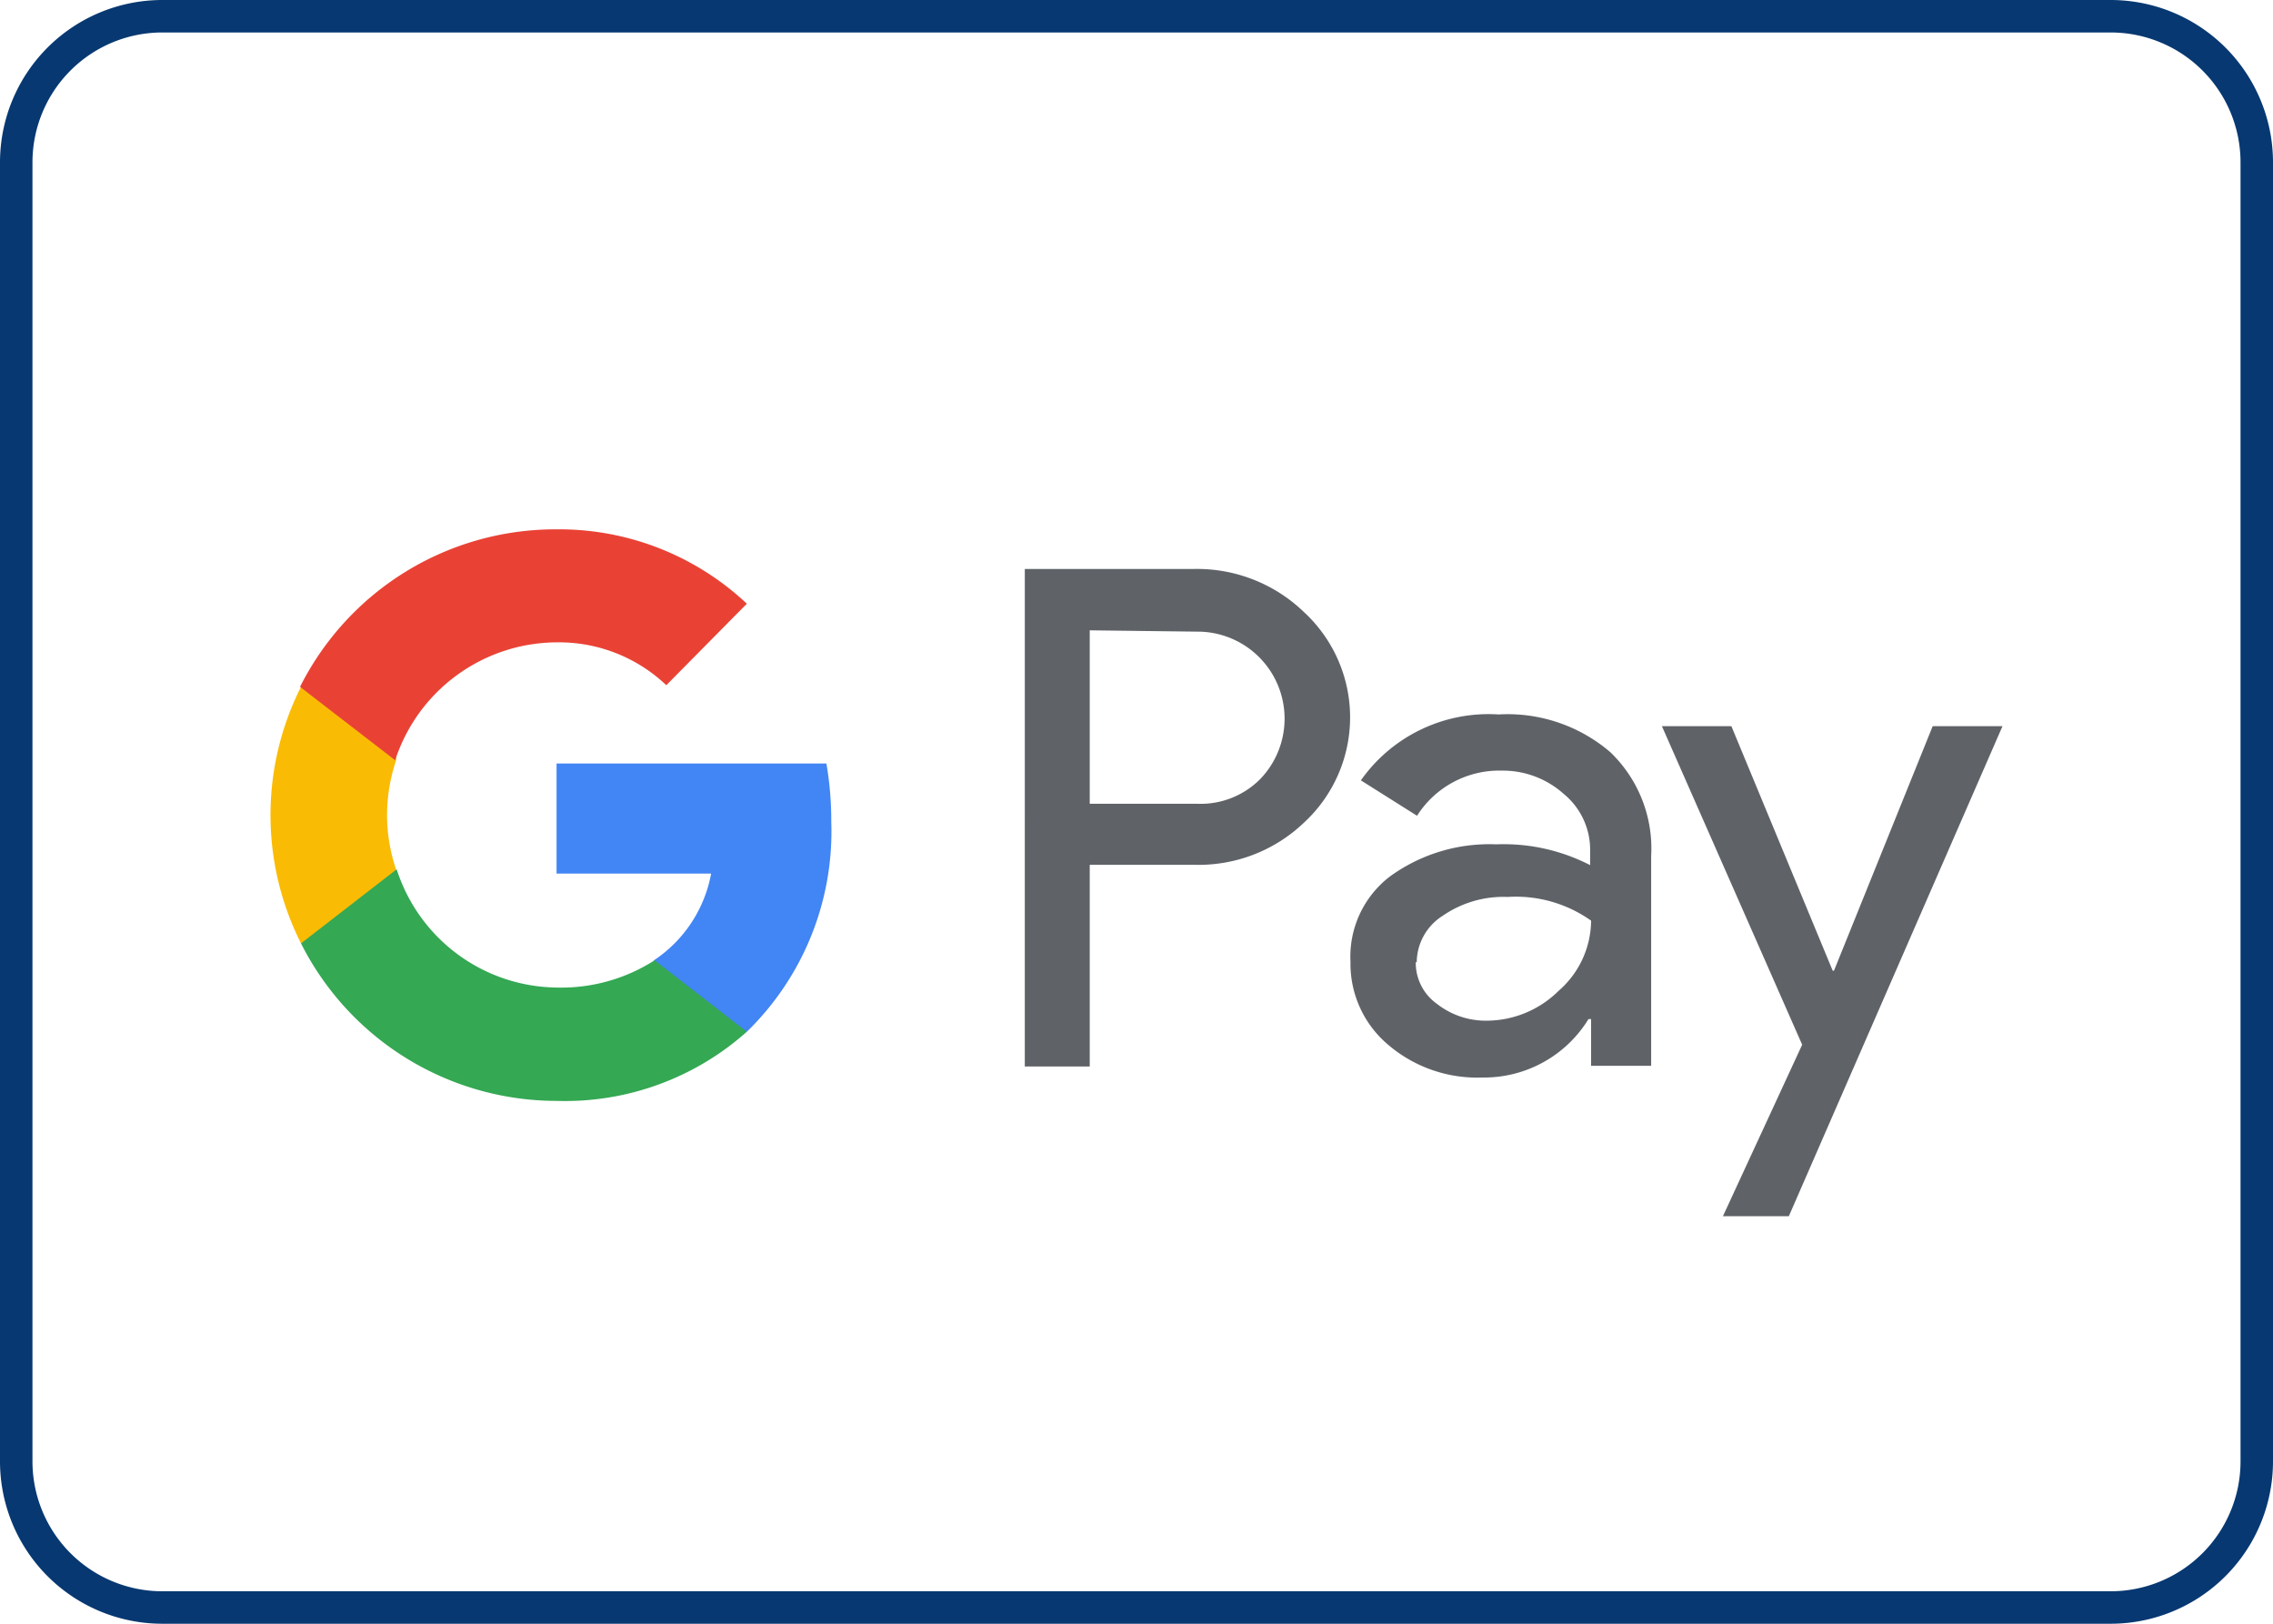
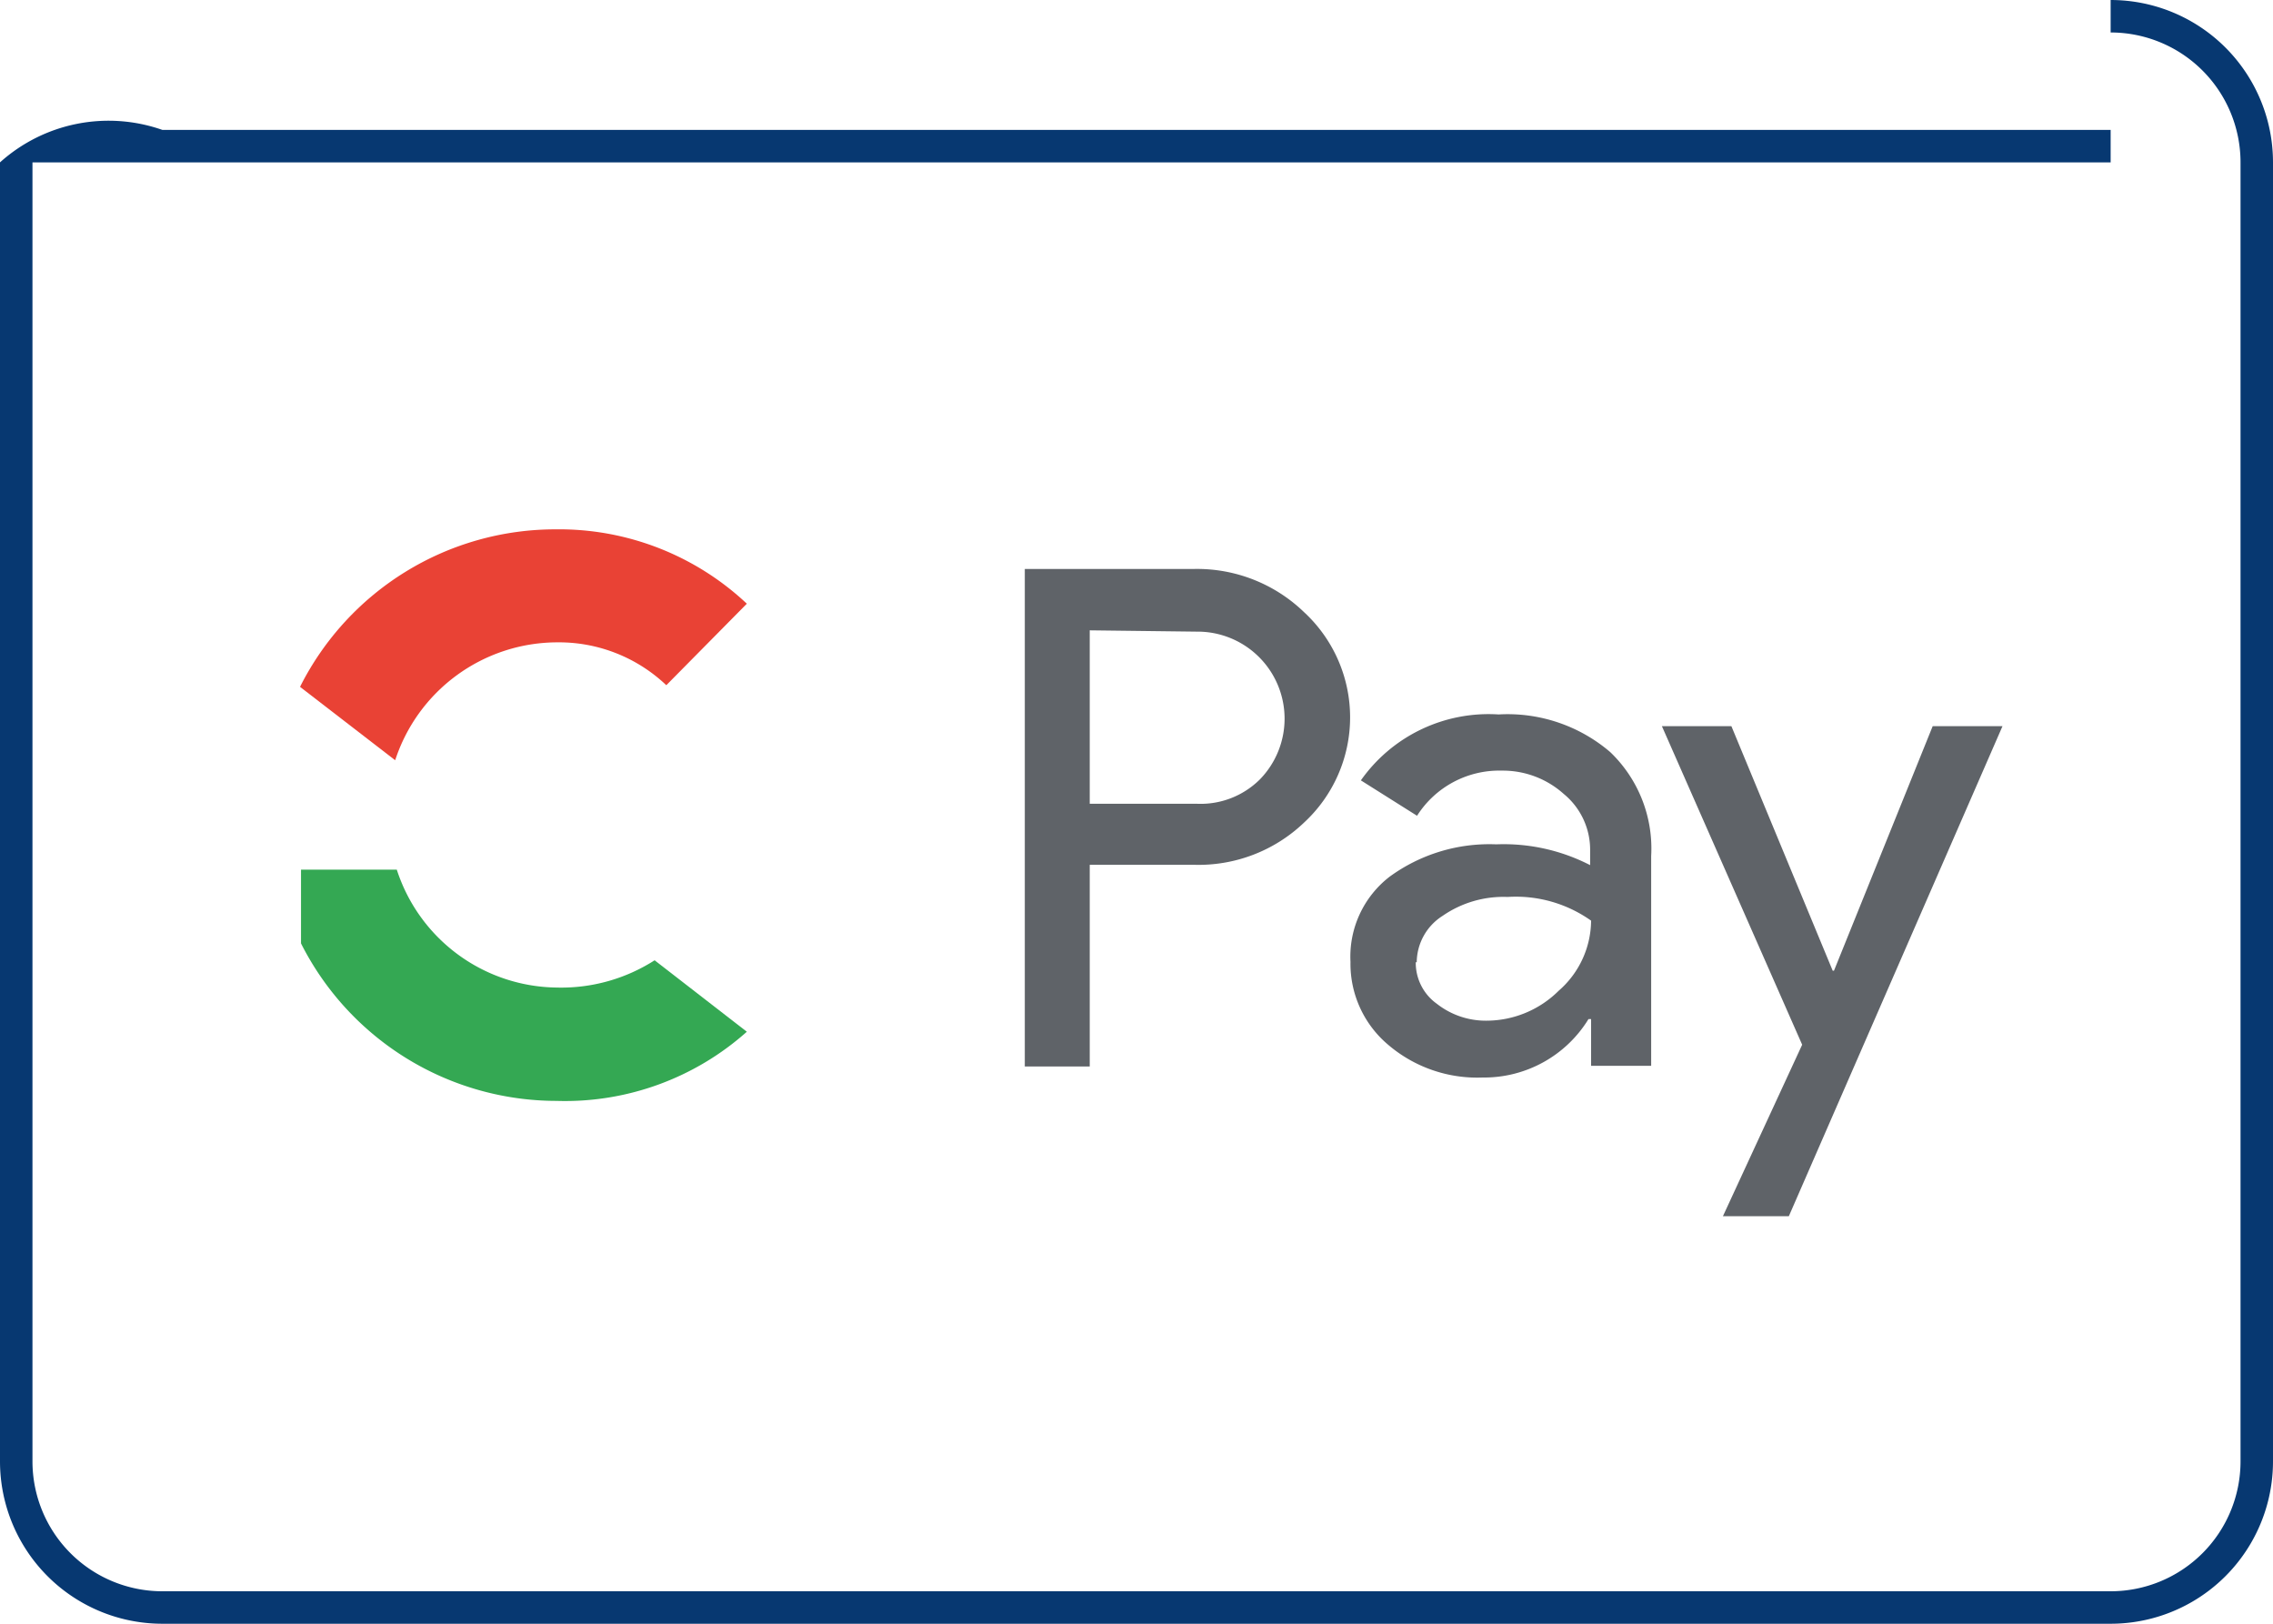
<svg xmlns="http://www.w3.org/2000/svg" id="Ebene_1" data-name="Ebene 1" viewBox="0 0 70 50">
  <defs>
    <style>.cls-1{fill:#073871;}.cls-2{fill:#5f6368;}.cls-3{fill:#4285f4;}.cls-4{fill:#34a853;}.cls-5{fill:#fabb05;}.cls-6{fill:#e94235;}</style>
  </defs>
-   <path class="cls-1" d="M65,1a4,4,0,0,1,4,4V45a4,4,0,0,1-4,4H5a4,4,0,0,1-4-4V5A4,4,0,0,1,5,1H65m0-1H5A5,5,0,0,0,0,5V45a5,5,0,0,0,5,5H65a5,5,0,0,0,5-5V5a5,5,0,0,0-5-5Z" />
+   <path class="cls-1" d="M65,1a4,4,0,0,1,4,4V45a4,4,0,0,1-4,4H5a4,4,0,0,1-4-4V5H65m0-1H5A5,5,0,0,0,0,5V45a5,5,0,0,0,5,5H65a5,5,0,0,0,5-5V5a5,5,0,0,0-5-5Z" />
  <g id="GPay-Light-themed-buttons">
    <g id="GPAY---SVGs">
      <g id="GPay-Brand-Mark">
        <g id="GPay">
          <g id="Pay">
            <path id="Fill-1" class="cls-2" d="M33.56,19.41v5.34h3.29A2.59,2.59,0,0,0,38.8,24a2.68,2.68,0,0,0-1.95-4.55Zm0,7.23v6.2h-2V17.52h5.22a4.74,4.74,0,0,1,3.38,1.33,4.41,4.41,0,0,1,0,6.48,4.7,4.7,0,0,1-3.38,1.3H33.56Z" />
            <path id="Fill-3" class="cls-2" d="M43.6,29.63a1.55,1.55,0,0,0,.65,1.28,2.44,2.44,0,0,0,1.53.52A3.16,3.16,0,0,0,48,30.51a2.89,2.89,0,0,0,1-2.16,4,4,0,0,0-2.57-.73,3.29,3.29,0,0,0-2,.58,1.71,1.71,0,0,0-.8,1.43M46.15,22a4.86,4.86,0,0,1,3.44,1.16,4.11,4.11,0,0,1,1.26,3.2v6.46H49V31.38h-.08a3.77,3.77,0,0,1-3.26,1.8,4.22,4.22,0,0,1-2.9-1,3.26,3.26,0,0,1-1.17-2.56A3.11,3.11,0,0,1,42.79,27a5.21,5.21,0,0,1,3.29-1,5.81,5.81,0,0,1,2.89.64v-.45a2.22,2.22,0,0,0-.81-1.74,2.81,2.81,0,0,0-1.91-.72,3,3,0,0,0-2.61,1.39l-1.73-1.09A4.81,4.81,0,0,1,46.15,22" />
            <g id="Group-7">
              <polygon id="Fill-5" class="cls-2" points="61.67 22.36 55.09 37.45 53.06 37.45 55.5 32.17 51.18 22.36 53.32 22.36 56.44 29.89 56.48 29.89 59.52 22.36 61.67 22.36" />
            </g>
          </g>
          <g id="G">
-             <path id="Fill-8" class="cls-3" d="M25.6,25.3a10.38,10.38,0,0,0-.15-1.79H17.14V26.9H21.9a4.09,4.09,0,0,1-1.76,2.67v2.2H23A8.6,8.6,0,0,0,25.6,25.3" />
            <path id="Fill-10" class="cls-4" d="M17.14,33.9A8.41,8.41,0,0,0,23,31.77l-2.84-2.2a5.33,5.33,0,0,1-3,.84,5.24,5.24,0,0,1-4.94-3.63H9.27v2.27a8.82,8.82,0,0,0,7.87,4.85" />
-             <path id="Fill-12" class="cls-5" d="M12.2,26.78a5.24,5.24,0,0,1-.28-1.68,5.3,5.3,0,0,1,.28-1.69V21.15H9.27a8.77,8.77,0,0,0,0,7.9Z" />
            <path id="Fill-14" class="cls-6" d="M17.14,19.78a4.8,4.8,0,0,1,3.38,1.32h0L23,18.59a8.44,8.44,0,0,0-5.89-2.29,8.8,8.8,0,0,0-7.87,4.85l2.93,2.26a5.26,5.26,0,0,1,4.94-3.63" />
          </g>
        </g>
      </g>
    </g>
  </g>
</svg>